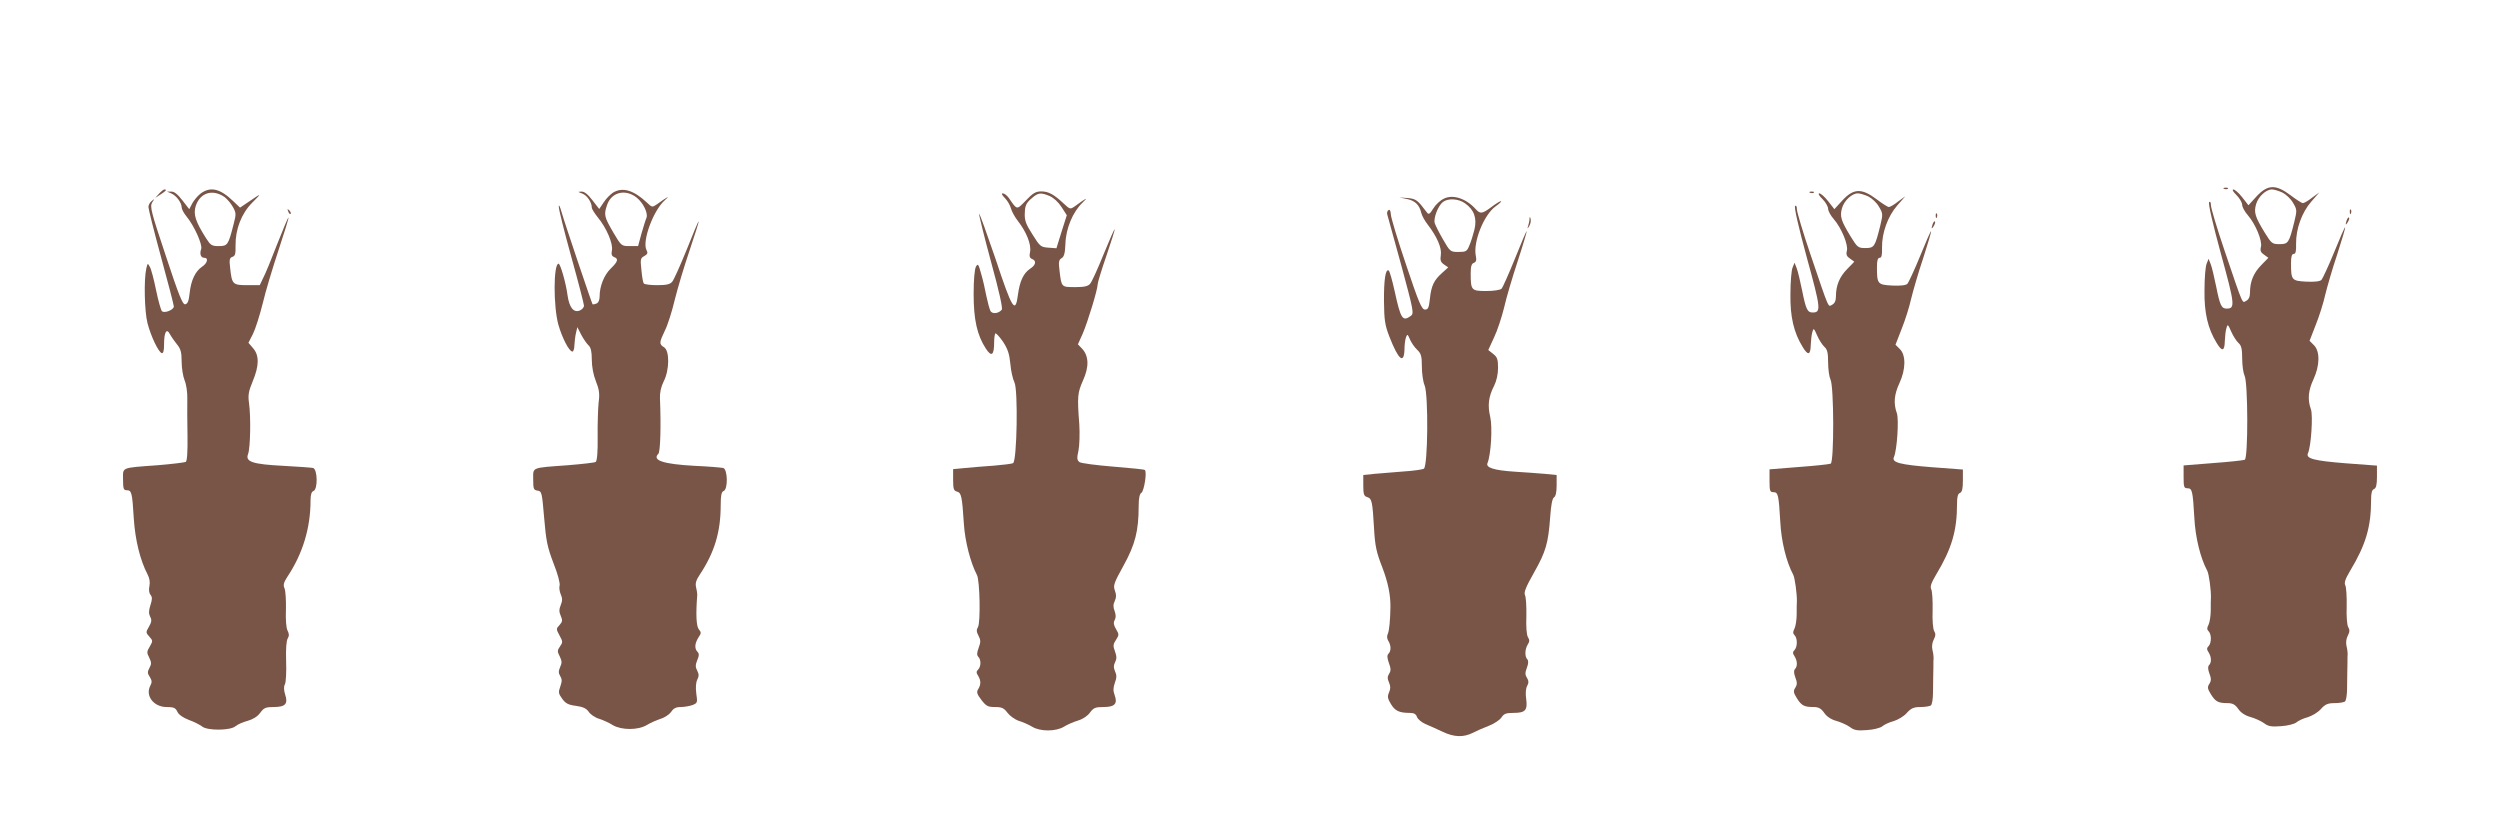
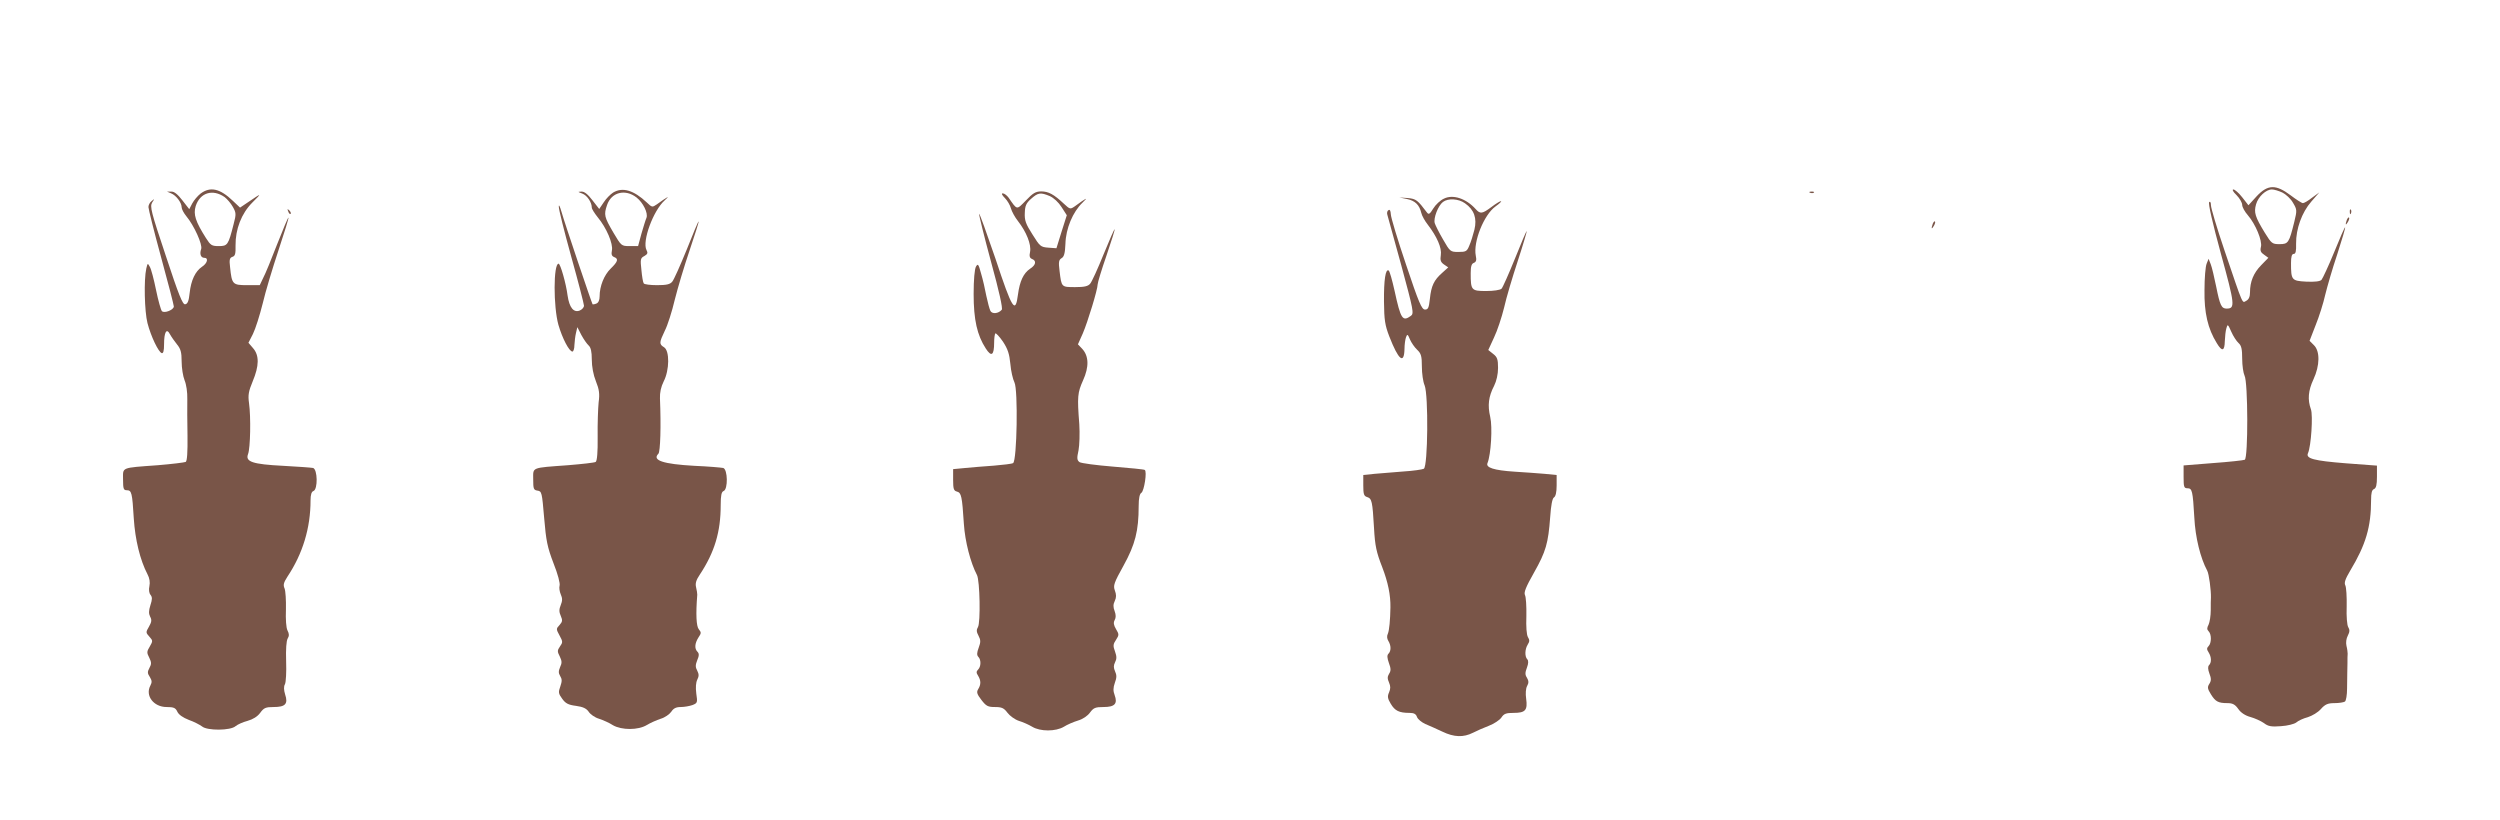
<svg xmlns="http://www.w3.org/2000/svg" version="1.0" width="1280pt" height="420pt" viewBox="0 0 1280 420" preserveAspectRatio="xMidYMid meet">
  <g transform="translate(0,420) scale(0.1,-0.1)" fill="#795548" stroke="none">
-     <path d="M11388 3233 c7 -3 16 -2 19 1 4 3 -2 6 -13 5 -11 0 -14 -3 -6 -6z" />
    <path d="M11554 3195 l-42 -46 -32 41 c-17 22 -38 40 -45 40 -8 0 -1 -13 16 -29 16 -16 29 -39 29 -50 0 -11 13 -35 29 -53 39 -45 75 -131 67 -162 -5 -19 -1 -29 16 -40 l22 -16 -37 -38 c-39 -40 -57 -84 -57 -139 0 -22 -6 -36 -19 -43 -22 -11 -12 -36 -112 259 -38 112 -69 216 -69 230 0 15 -4 21 -9 16 -6 -6 17 -106 60 -264 72 -262 74 -281 29 -281 -26 0 -34 17 -53 112 -10 49 -22 100 -28 115 l-11 28 -10 -25 c-6 -14 -11 -74 -11 -135 -2 -116 17 -198 63 -272 27 -45 40 -41 41 10 1 23 4 53 8 66 6 23 8 22 25 -17 10 -23 27 -49 37 -58 15 -13 19 -31 19 -81 0 -35 6 -74 12 -86 18 -32 19 -424 1 -431 -7 -3 -80 -11 -163 -17 l-150 -12 0 -59 c0 -51 2 -58 20 -58 24 0 27 -13 35 -151 5 -100 31 -206 66 -271 9 -16 20 -101 19 -138 -1 -8 -1 -37 -1 -65 0 -27 -5 -60 -11 -73 -9 -17 -9 -25 0 -34 16 -16 15 -61 0 -76 -10 -10 -10 -17 0 -32 15 -24 16 -52 2 -66 -6 -6 -6 -21 2 -42 10 -26 10 -37 0 -53 -11 -17 -10 -25 8 -54 23 -37 37 -45 85 -45 26 0 39 -7 55 -30 13 -19 36 -34 62 -41 22 -6 53 -20 69 -31 22 -17 38 -20 88 -16 33 2 68 11 78 19 10 9 36 21 59 27 22 7 53 25 67 42 22 24 35 30 70 30 23 0 47 4 53 8 6 4 11 34 11 67 0 33 1 68 1 78 0 9 1 33 1 52 0 19 0 41 1 48 0 6 -2 25 -6 40 -4 17 -1 38 7 53 10 19 10 30 2 43 -6 9 -10 55 -8 106 1 50 -2 98 -7 108 -7 13 0 33 25 75 80 133 107 224 107 363 0 35 4 51 15 55 11 5 15 22 15 63 l0 57 -160 12 c-163 13 -206 24 -193 52 16 36 26 193 15 224 -18 50 -14 96 13 154 33 71 34 144 2 175 l-22 22 31 80 c18 44 40 114 49 155 10 41 37 135 62 209 24 74 42 135 40 137 -2 2 -27 -55 -56 -127 -29 -71 -59 -135 -65 -142 -8 -8 -36 -11 -78 -9 -75 4 -78 8 -78 95 0 33 4 47 14 47 10 0 13 14 12 53 -1 74 29 159 78 215 l41 47 -37 -27 c-20 -16 -41 -28 -47 -28 -6 0 -34 18 -63 40 -76 57 -117 56 -174 -5z m132 19 c18 -9 43 -32 54 -52 21 -35 21 -39 7 -97 -27 -109 -31 -115 -76 -115 -37 0 -41 3 -75 58 -50 82 -57 104 -45 146 11 39 51 76 81 76 11 0 35 -7 54 -16z" />
-     <path d="M814 3208 l-19 -21 28 18 c28 18 33 25 19 25 -5 0 -17 -10 -28 -22z" />
    <path d="M1027 3209 c-15 -12 -34 -34 -43 -51 l-15 -29 -35 45 c-24 31 -42 46 -57 45 l-22 0 21 -9 c26 -10 54 -48 54 -71 0 -10 11 -30 24 -46 40 -48 84 -146 76 -168 -9 -25 -2 -45 16 -45 23 0 16 -28 -12 -46 -34 -23 -56 -69 -63 -134 -4 -40 -10 -56 -23 -58 -13 -2 -32 45 -99 248 -76 227 -82 252 -70 273 13 20 13 21 -2 8 -10 -7 -17 -21 -17 -31 0 -10 29 -126 65 -258 36 -131 65 -244 65 -251 0 -17 -48 -37 -61 -24 -5 5 -19 54 -30 108 -11 54 -25 108 -32 119 -11 20 -11 20 -18 -9 -13 -58 -9 -220 6 -279 18 -69 56 -148 73 -154 8 -2 12 11 12 45 0 63 13 85 30 52 7 -13 24 -37 36 -52 19 -23 24 -40 24 -88 0 -33 7 -76 15 -96 9 -21 15 -62 14 -97 -1 -34 0 -118 1 -187 1 -85 -2 -129 -9 -134 -7 -3 -71 -11 -144 -17 -191 -14 -177 -9 -177 -73 0 -48 3 -55 19 -55 25 0 28 -12 36 -145 7 -108 32 -212 70 -285 11 -20 14 -42 10 -61 -4 -18 -2 -36 6 -45 9 -12 9 -22 -1 -53 -9 -28 -9 -43 -1 -59 9 -16 7 -27 -6 -50 -17 -29 -17 -31 2 -52 18 -20 18 -22 2 -50 -16 -26 -16 -32 -3 -57 12 -24 12 -33 1 -53 -11 -20 -10 -28 2 -46 11 -18 12 -27 3 -44 -28 -52 17 -110 83 -110 36 0 46 -4 55 -24 7 -15 28 -30 59 -42 26 -9 56 -25 67 -33 26 -23 147 -22 172 1 11 9 38 21 61 27 28 8 51 22 65 41 19 26 28 30 69 30 60 0 75 16 59 64 -7 23 -8 41 -1 53 5 10 8 63 6 117 -2 62 1 105 8 117 8 13 8 24 -1 41 -7 14 -10 57 -8 108 1 47 -2 95 -7 107 -8 18 -5 30 15 61 78 117 118 249 118 390 0 29 5 45 15 48 23 9 21 111 -2 118 -10 2 -79 7 -153 11 -158 8 -195 21 -180 60 12 31 15 190 5 261 -6 42 -2 61 19 112 33 79 34 132 2 169 l-24 28 23 45 c13 26 35 96 50 156 14 60 51 183 81 273 30 90 53 165 51 167 -2 2 -27 -58 -57 -134 -29 -75 -61 -154 -72 -174 l-18 -38 -65 0 c-74 0 -78 4 -87 92 -5 39 -2 48 12 53 14 4 17 16 16 58 -1 83 30 164 86 220 50 50 49 50 -20 3 l-43 -29 -37 35 c-66 63 -115 74 -165 37z m123 -18 c13 -10 32 -32 42 -50 17 -30 18 -37 4 -89 -27 -107 -31 -112 -76 -112 -36 0 -42 4 -66 42 -53 84 -65 120 -52 163 22 68 86 89 148 46z" />
    <path d="M3139 3214 c-14 -9 -36 -31 -48 -50 l-23 -34 -35 45 c-23 30 -41 45 -56 44 -20 -1 -20 -1 4 -10 25 -9 49 -45 49 -72 0 -7 14 -29 30 -49 45 -54 80 -136 73 -170 -4 -20 -1 -29 11 -34 24 -9 20 -23 -17 -59 -34 -33 -57 -90 -57 -143 0 -18 -6 -32 -16 -36 -9 -4 -18 -5 -20 -4 -4 5 -145 422 -159 473 -8 28 -14 40 -14 28 -1 -13 28 -128 64 -258 36 -129 65 -242 65 -250 0 -9 -10 -20 -22 -25 -31 -12 -53 15 -62 77 -8 63 -37 163 -46 163 -27 0 -27 -220 -1 -313 20 -69 55 -137 72 -137 5 0 10 15 10 33 1 17 4 46 8 62 l7 30 21 -41 c12 -22 29 -46 37 -53 11 -10 16 -31 16 -72 0 -36 8 -79 21 -111 17 -42 20 -65 14 -108 -3 -30 -6 -110 -5 -177 1 -78 -3 -123 -10 -128 -6 -4 -70 -11 -143 -17 -190 -14 -177 -9 -177 -72 0 -49 2 -55 22 -58 22 -3 23 -10 34 -139 10 -118 16 -149 48 -233 22 -55 35 -104 31 -115 -3 -10 0 -30 6 -44 9 -20 9 -33 0 -55 -9 -22 -9 -35 0 -55 10 -23 9 -30 -6 -47 -18 -19 -18 -21 0 -54 17 -31 17 -35 2 -56 -14 -20 -14 -26 -1 -51 11 -23 12 -33 2 -54 -9 -21 -9 -31 0 -46 10 -16 10 -27 1 -53 -11 -30 -10 -37 9 -63 17 -24 31 -32 71 -37 36 -5 53 -13 65 -30 8 -13 32 -30 53 -36 21 -7 53 -21 71 -33 45 -26 130 -26 174 1 18 11 50 25 71 32 21 6 45 23 54 36 11 17 24 24 48 24 19 0 46 5 60 10 26 10 27 13 20 59 -4 31 -2 57 5 71 9 18 9 28 0 46 -10 18 -10 29 0 54 10 23 10 34 1 43 -16 16 -14 43 5 73 15 22 15 26 2 42 -13 15 -16 77 -8 177 0 6 -2 22 -6 38 -5 20 0 37 19 65 76 115 107 219 107 356 0 50 4 68 15 72 23 9 21 111 -2 118 -10 2 -76 8 -148 11 -160 9 -218 28 -184 62 10 10 14 143 8 283 -1 30 5 59 19 87 30 58 31 157 2 175 -26 16 -25 24 4 85 14 27 37 99 51 159 15 60 49 174 76 253 27 80 48 146 46 147 -2 2 -29 -63 -61 -144 -33 -81 -66 -155 -74 -164 -11 -14 -30 -18 -78 -18 -35 0 -65 4 -68 9 -4 5 -9 36 -12 69 -6 54 -5 61 15 71 17 10 19 16 11 31 -23 44 34 201 93 254 31 28 16 20 -41 -21 -22 -15 -24 -15 -50 10 -68 64 -125 80 -173 51z m120 -25 c34 -27 60 -80 51 -104 -5 -11 -16 -48 -26 -82 l-17 -63 -43 0 c-43 0 -43 1 -84 70 -46 79 -49 90 -32 140 22 66 93 84 151 39z" />
    <path d="M5253 3174 c-49 -50 -44 -51 -89 14 -9 12 -22 22 -30 22 -8 0 -4 -9 11 -24 13 -13 27 -37 31 -53 4 -15 20 -45 36 -65 43 -55 69 -120 62 -157 -5 -23 -2 -32 10 -37 24 -9 20 -31 -10 -50 -34 -23 -53 -64 -62 -132 -13 -102 -29 -77 -115 183 -45 131 -82 235 -84 230 -1 -6 26 -116 61 -245 42 -153 61 -239 55 -246 -17 -20 -49 -23 -58 -6 -5 10 -14 44 -21 77 -6 33 -18 85 -27 115 -13 48 -16 52 -26 35 -7 -12 -12 -67 -12 -140 0 -133 18 -211 62 -279 29 -45 43 -36 43 30 0 22 3 43 6 47 3 3 21 -16 39 -42 25 -38 33 -63 38 -114 3 -37 13 -79 21 -95 19 -37 13 -402 -7 -413 -6 -4 -50 -9 -97 -13 -47 -3 -113 -9 -147 -12 l-63 -6 0 -55 c0 -46 3 -56 20 -60 22 -6 26 -24 35 -165 6 -91 34 -199 67 -262 15 -28 19 -245 5 -267 -8 -13 -8 -24 3 -44 11 -21 12 -32 1 -61 -10 -26 -10 -39 -2 -47 15 -15 14 -50 -1 -65 -10 -10 -10 -17 0 -32 15 -25 15 -45 0 -69 -9 -15 -6 -25 17 -55 24 -31 33 -36 69 -36 35 0 46 -5 64 -29 12 -16 38 -35 59 -42 21 -6 51 -20 68 -30 41 -25 120 -25 162 0 17 11 50 25 73 32 24 7 49 24 61 41 18 24 27 28 69 28 58 0 73 17 57 61 -8 21 -8 37 1 63 10 26 10 40 1 59 -8 18 -8 30 0 46 9 17 9 30 0 55 -11 29 -10 38 5 60 16 25 16 28 0 55 -12 20 -14 33 -7 46 7 12 7 27 0 46 -8 20 -8 35 1 53 8 17 8 32 0 53 -9 25 -5 38 45 128 59 107 77 177 77 304 0 40 5 63 14 68 14 9 30 110 17 117 -4 3 -77 10 -163 17 -85 7 -162 17 -171 23 -13 10 -14 20 -5 60 5 27 7 86 4 134 -11 142 -9 161 19 224 32 70 30 126 -5 163 l-21 22 25 56 c25 58 76 225 76 251 0 9 20 75 45 147 25 73 44 134 42 135 -2 2 -27 -56 -57 -129 -29 -72 -60 -140 -68 -149 -11 -14 -31 -18 -77 -18 -71 0 -70 -1 -80 82 -6 47 -4 57 10 66 13 7 18 25 20 74 2 78 38 163 87 210 32 31 23 27 -40 -19 -22 -15 -24 -15 -55 14 -51 48 -79 63 -116 63 -28 0 -43 -9 -78 -46z m122 22 c20 -9 45 -32 60 -56 l27 -42 -27 -85 -26 -84 -42 3 c-39 3 -43 7 -81 68 -34 53 -41 72 -39 110 1 36 7 50 32 72 36 32 48 34 96 14z" />
    <path d="M9268 3213 c7 -3 16 -2 19 1 4 3 -2 6 -13 5 -11 0 -14 -3 -6 -6z" />
-     <path d="M9434 3175 l-42 -46 -32 41 c-17 22 -38 40 -45 40 -8 0 -1 -13 16 -29 16 -16 29 -39 29 -50 0 -11 13 -35 29 -53 39 -45 75 -131 67 -162 -5 -19 -1 -29 16 -40 l22 -16 -37 -38 c-39 -40 -57 -84 -57 -139 0 -22 -6 -36 -19 -43 -22 -11 -12 -36 -112 259 -38 112 -69 216 -69 230 0 15 -4 21 -9 16 -6 -6 17 -106 60 -264 72 -262 74 -281 29 -281 -26 0 -34 17 -53 112 -10 49 -22 100 -28 115 l-11 28 -10 -25 c-6 -14 -11 -74 -11 -135 -2 -116 17 -198 63 -272 27 -45 40 -41 41 10 1 23 4 53 8 66 6 23 8 22 25 -17 10 -23 27 -49 37 -58 15 -13 19 -31 19 -81 0 -35 6 -74 12 -86 18 -32 19 -424 1 -431 -7 -3 -80 -11 -163 -17 l-150 -12 0 -59 c0 -51 2 -58 20 -58 24 0 27 -13 35 -151 5 -100 31 -206 66 -271 9 -16 20 -101 19 -138 -1 -8 -1 -37 -1 -65 0 -27 -5 -60 -11 -73 -9 -17 -9 -25 0 -34 16 -16 15 -61 0 -76 -10 -10 -10 -17 0 -32 15 -24 16 -52 2 -66 -6 -6 -6 -21 2 -42 10 -26 10 -37 0 -53 -11 -17 -10 -25 8 -54 23 -37 37 -45 85 -45 26 0 39 -7 55 -30 13 -19 36 -34 62 -41 22 -6 53 -20 69 -31 22 -17 38 -20 88 -16 33 2 68 11 78 19 10 9 36 21 59 27 22 7 53 25 67 42 22 24 35 30 70 30 23 0 47 4 53 8 6 4 11 34 11 67 0 33 1 68 1 78 0 9 1 33 1 52 0 19 0 41 1 48 0 6 -2 25 -6 40 -4 17 -1 38 7 53 10 19 10 30 2 43 -6 9 -10 55 -8 106 1 50 -2 98 -7 108 -7 13 0 33 25 75 80 133 107 224 107 363 0 35 4 51 15 55 11 5 15 22 15 63 l0 57 -160 12 c-163 13 -206 24 -193 52 16 36 26 193 15 224 -18 50 -14 96 13 154 33 71 34 144 2 175 l-22 22 31 80 c18 44 40 114 49 155 10 41 37 135 62 209 24 74 42 135 40 137 -2 2 -27 -55 -56 -127 -29 -71 -59 -135 -65 -142 -8 -8 -36 -11 -78 -9 -75 4 -78 8 -78 95 0 33 4 47 14 47 10 0 13 14 12 53 -1 74 29 159 78 215 l41 47 -37 -27 c-20 -16 -41 -28 -47 -28 -6 0 -34 18 -63 40 -76 57 -117 56 -174 -5z m132 19 c18 -9 43 -32 54 -52 21 -35 21 -39 7 -97 -27 -109 -31 -115 -76 -115 -37 0 -41 3 -75 58 -50 82 -57 104 -45 146 11 39 51 76 81 76 11 0 35 -7 54 -16z" />
    <path d="M7393 3183 c-18 -8 -43 -31 -55 -51 -17 -28 -23 -32 -32 -20 -48 64 -56 70 -98 74 l-43 3 39 -8 c42 -9 63 -30 73 -71 3 -14 18 -41 33 -60 47 -61 73 -120 67 -156 -4 -26 -1 -36 16 -48 l22 -15 -31 -28 c-42 -37 -56 -66 -63 -133 -5 -46 -9 -55 -25 -55 -17 0 -32 36 -97 230 -43 127 -78 243 -78 258 -1 18 -5 26 -12 21 -6 -3 -9 -14 -6 -23 3 -9 35 -126 72 -261 62 -229 65 -245 49 -257 -43 -31 -52 -18 -84 129 -12 54 -25 100 -30 103 -16 10 -25 -47 -24 -160 1 -93 5 -120 27 -177 47 -121 76 -146 78 -65 0 23 4 51 8 61 6 17 9 15 20 -12 7 -16 23 -40 37 -53 20 -19 24 -32 24 -86 0 -35 6 -78 14 -96 20 -49 17 -415 -4 -427 -8 -4 -55 -11 -105 -14 -49 -4 -116 -9 -147 -12 l-58 -6 0 -53 c0 -45 3 -55 20 -60 24 -8 27 -21 35 -159 5 -91 12 -123 42 -200 30 -78 43 -143 42 -206 -1 -64 -6 -118 -13 -134 -6 -12 -5 -26 2 -37 15 -24 15 -52 1 -66 -8 -8 -7 -21 2 -47 11 -29 11 -41 1 -56 -9 -15 -9 -25 0 -45 8 -19 8 -31 0 -50 -9 -20 -8 -31 9 -59 21 -35 42 -46 96 -46 23 0 33 -6 38 -21 4 -11 23 -27 43 -36 21 -9 60 -26 87 -39 60 -29 108 -30 156 -6 19 10 56 26 82 36 26 10 55 29 64 42 13 20 24 24 63 24 60 0 72 14 64 72 -4 27 -2 54 5 66 9 16 8 26 -1 42 -10 15 -10 26 0 52 8 21 8 36 2 42 -14 14 -13 52 2 76 10 15 10 24 1 38 -7 12 -10 53 -8 108 1 49 -2 97 -7 107 -7 13 4 41 46 115 61 108 73 150 83 285 4 61 11 95 19 100 9 5 14 27 14 61 l0 54 -62 6 c-35 3 -103 8 -153 11 -107 7 -149 21 -139 44 18 44 26 185 14 236 -14 60 -9 104 20 160 12 24 20 59 20 91 0 44 -4 56 -25 72 l-25 20 29 63 c17 35 40 105 52 154 11 50 43 157 70 239 27 82 47 151 46 153 -2 1 -29 -62 -60 -140 -32 -79 -63 -149 -69 -155 -7 -7 -41 -12 -79 -12 -76 0 -79 4 -79 91 0 34 4 49 16 53 12 5 15 14 10 37 -14 71 42 210 101 252 21 15 33 27 28 27 -6 0 -28 -14 -49 -30 -47 -35 -57 -37 -81 -10 -49 54 -116 76 -162 53z m108 -24 c47 -33 62 -77 48 -135 -7 -27 -18 -64 -26 -81 -12 -30 -17 -33 -56 -33 -41 0 -43 2 -78 63 -20 34 -39 72 -43 84 -8 25 17 90 42 109 26 20 80 17 113 -7z" />
    <path d="M1476 3117 c3 -10 9 -15 12 -12 3 3 0 11 -7 18 -10 9 -11 8 -5 -6z" />
    <path d="M12031 3114 c0 -11 3 -14 6 -6 3 7 2 16 -1 19 -3 4 -6 -2 -5 -13z" />
-     <path d="M9911 3094 c0 -11 3 -14 6 -6 3 7 2 16 -1 19 -3 4 -6 -2 -5 -13z" />
-     <path d="M7831 3078 c0 -9 -4 -25 -7 -35 -5 -17 -5 -17 6 0 6 10 9 25 7 35 -4 15 -5 15 -6 0z" />
    <path d="M12016 3075 c-9 -26 -7 -32 5 -12 6 10 9 21 6 23 -2 3 -7 -2 -11 -11z" />
    <path d="M9896 3055 c-9 -26 -7 -32 5 -12 6 10 9 21 6 23 -2 3 -7 -2 -11 -11z" />
  </g>
</svg>